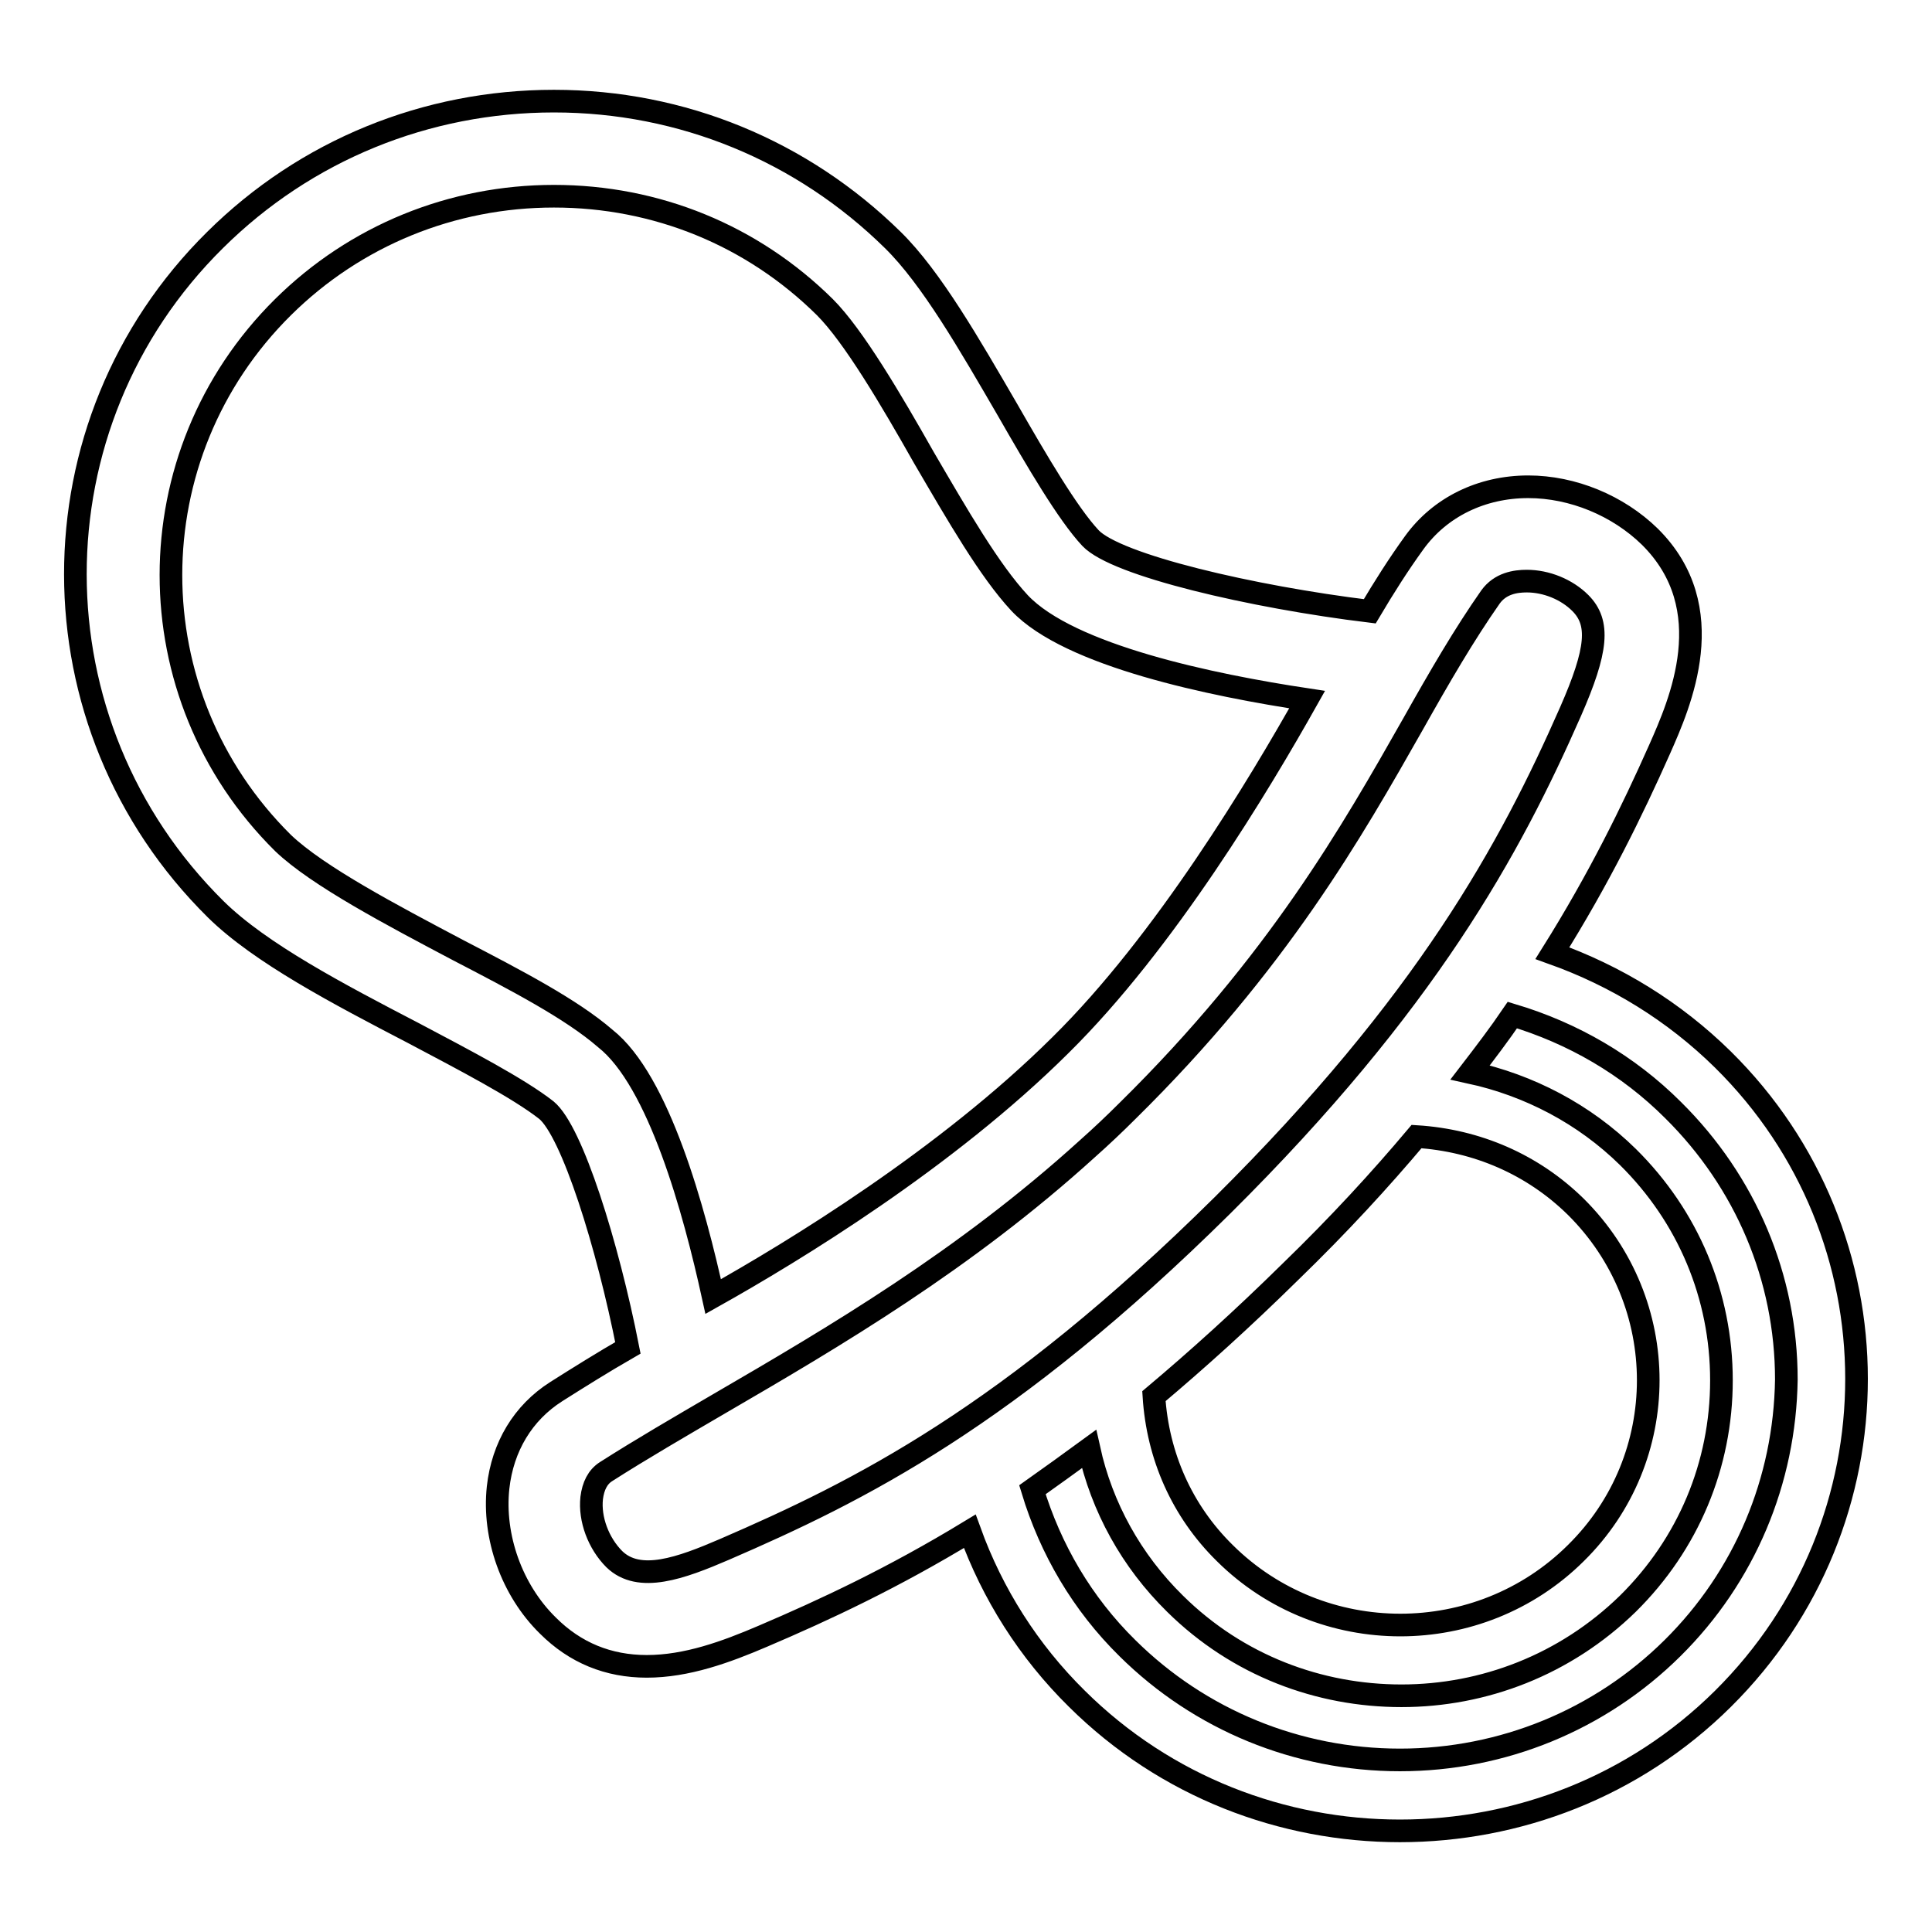
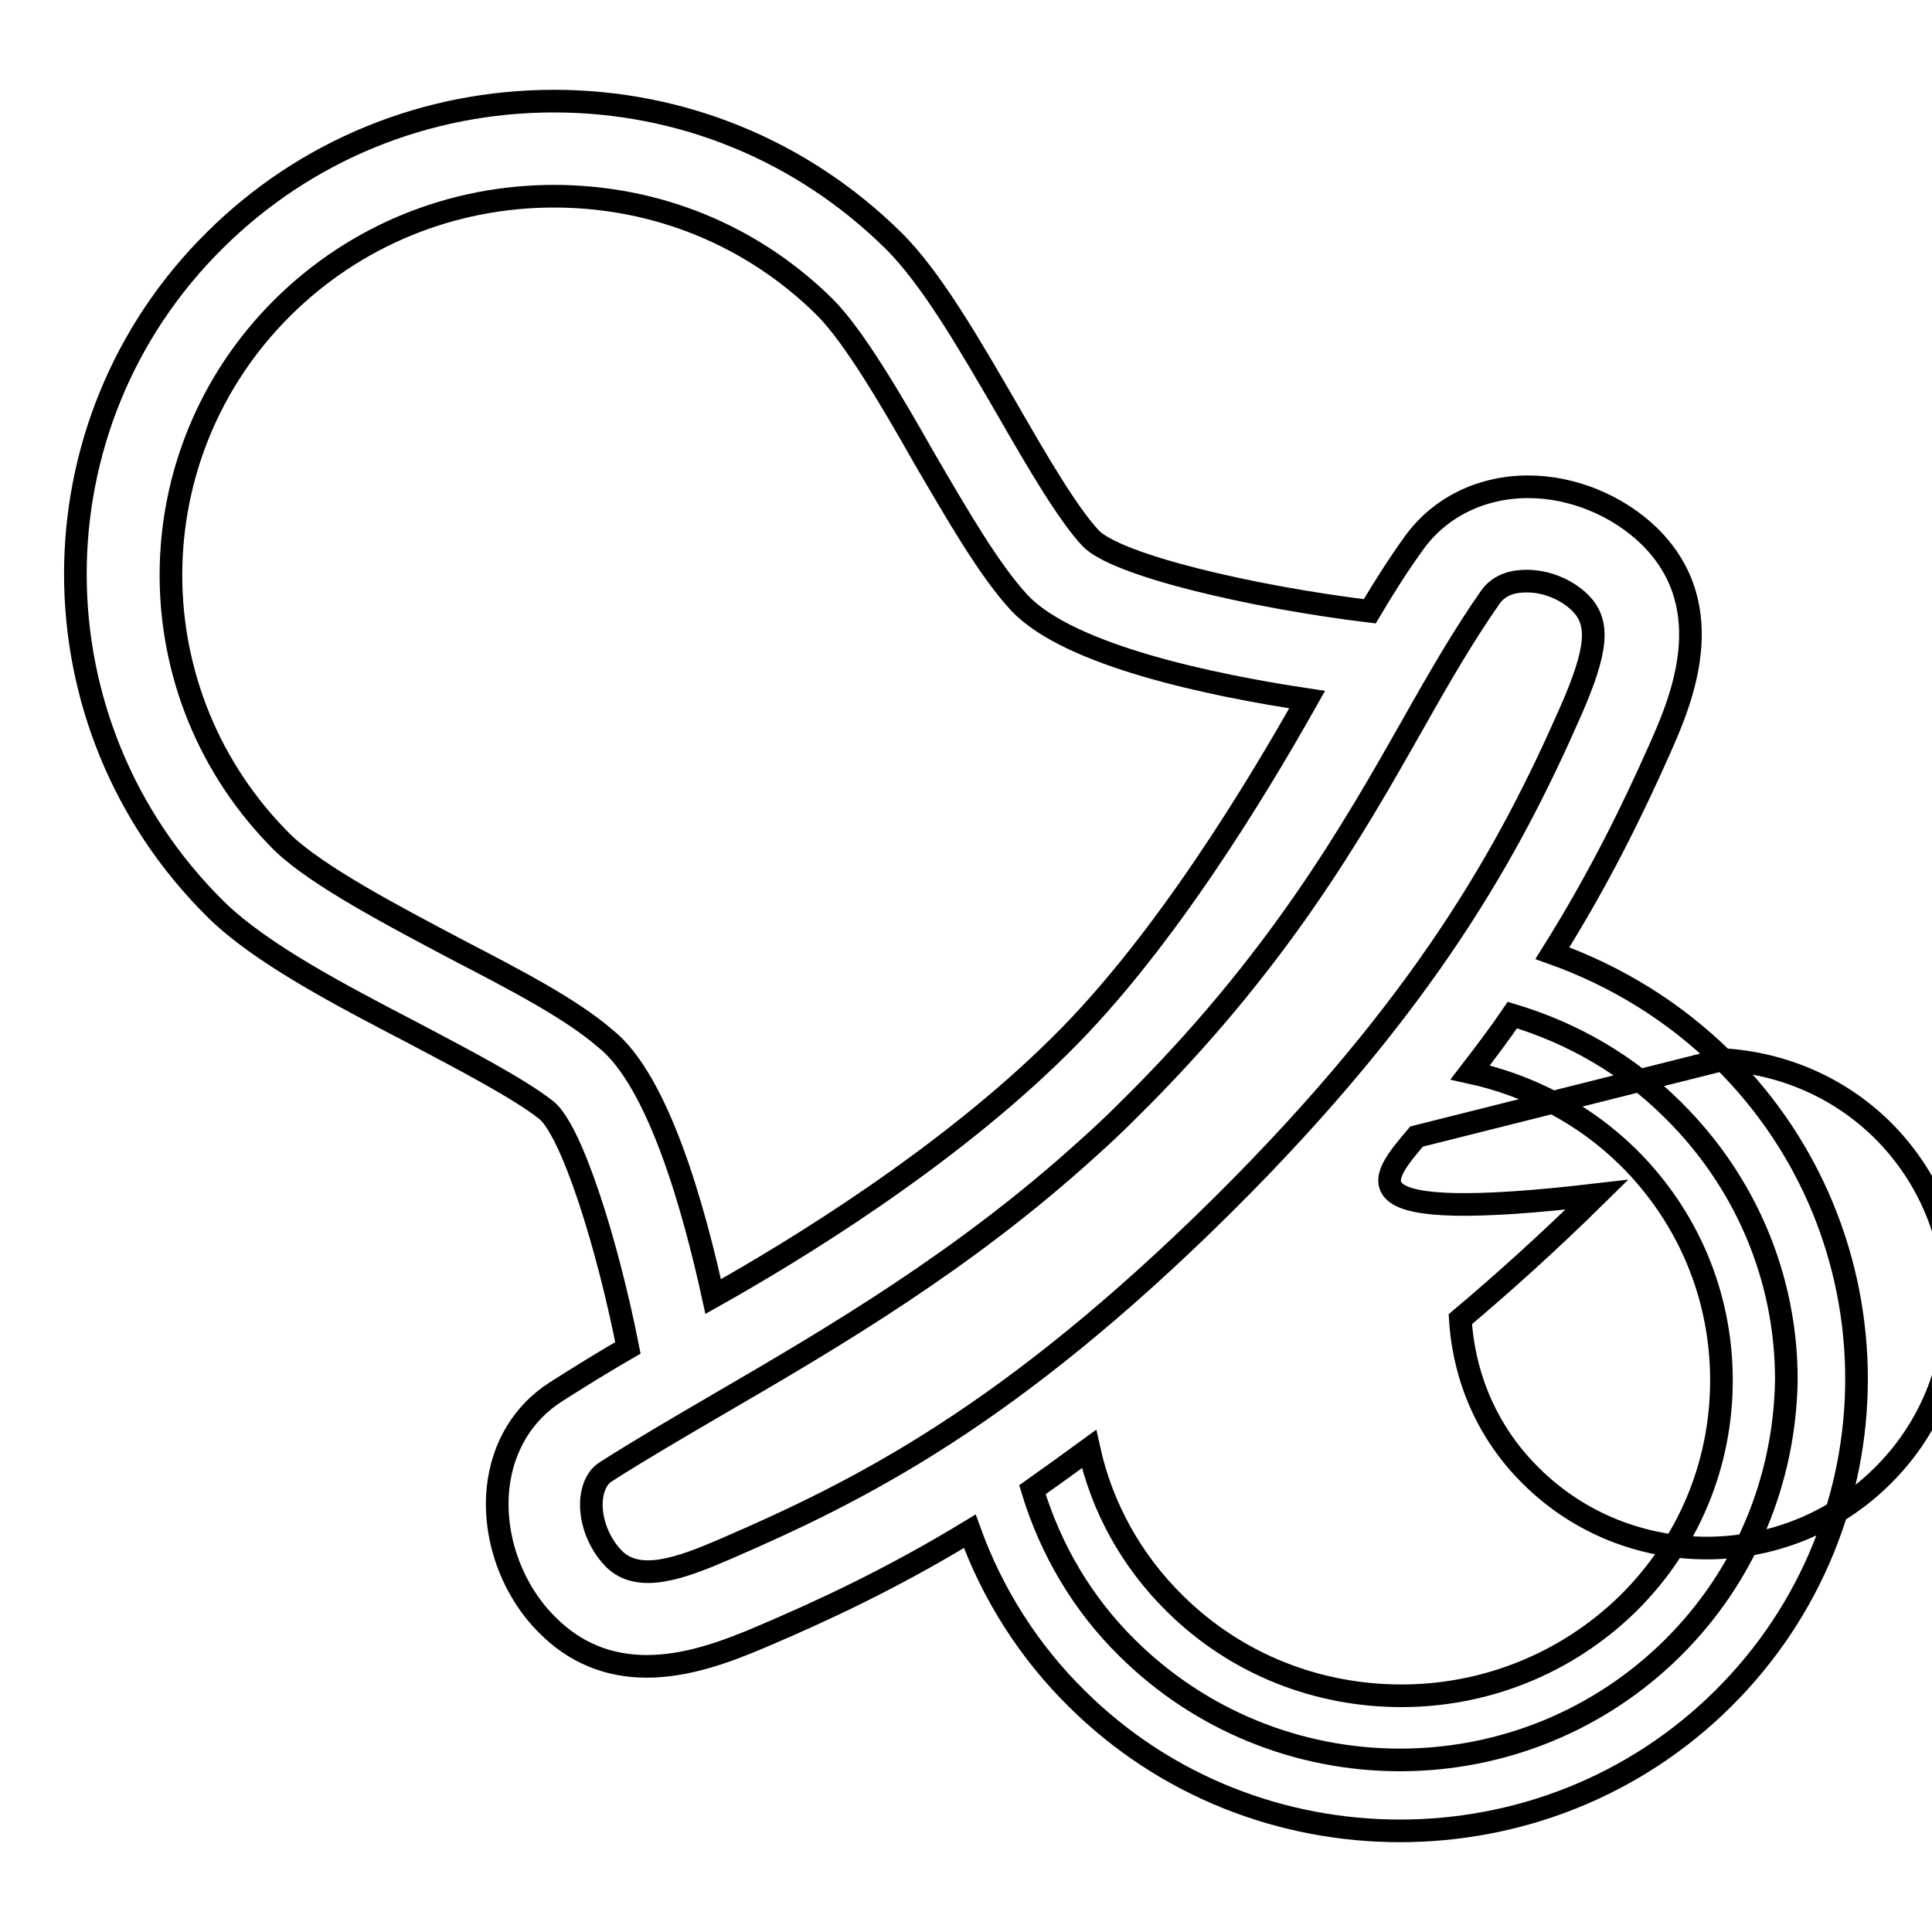
<svg xmlns="http://www.w3.org/2000/svg" version="1.1" x="0px" y="0px" viewBox="0 0 256 256" enable-background="new 0 0 256 256" xml:space="preserve">
  <g>
-     <path stroke-width="3" fill-opacity="0" stroke="#000000" d="M228.3,140.4c-6.5-6.4-14.2-11.1-22.6-14.1c6.2-9.9,10.6-18.9,14.2-27c2.7-6.1,8.3-18.7-1.3-28.2 c-4.2-4.1-10.2-6.6-16.1-6.6c-6.2,0-11.7,2.7-15.1,7.4c-2.1,2.9-4,5.9-5.9,9.1c-15.6-1.9-33.6-6.1-37-9.7c-3-3.2-7.1-10.2-11-17 c-5-8.6-10.1-17.5-15.2-22.5c-12-11.8-27.9-18.4-44.9-18.4c-16.9,0-32.9,6.5-44.9,18.4C3.8,56.2,3.8,96,28.6,120.5 c5.9,5.8,16.2,11.2,26.2,16.4c6.8,3.6,13.9,7.3,17.6,10.2c3.4,2.8,8.1,17.8,10.8,31.5c-3.3,1.9-6.5,3.9-9.5,5.8 c-4.4,2.8-7.1,7.3-7.7,12.7c-0.7,6.5,1.8,13.6,6.6,18.3c3.6,3.6,8,5.4,13.1,5.4c5.3,0,10.5-1.9,15.4-4c8.2-3.5,17.2-7.7,27.4-13.9 c3,8.3,7.8,15.9,14.2,22.2c11.8,11.7,27.3,17.5,42.8,17.5c15.5,0,31-5.8,42.8-17.5C251.9,201.7,251.9,163.7,228.3,140.4z  M187.7,150.6c8,0.5,15.4,3.7,21.1,9.3c12.8,12.7,12.8,33.3,0,45.9c-12.8,12.7-33.7,12.7-46.5,0c-5.7-5.6-8.9-12.9-9.4-20.8 c5.7-4.8,11.7-10.2,18.1-16.5C177.4,162.3,182.9,156.3,187.7,150.6z M60.7,125.9c-8.7-4.6-18.6-9.8-23.2-14.2 c-19.8-19.6-19.8-51.4,0-71c9.6-9.5,22.4-14.7,35.9-14.7c13.6,0,26.3,5.2,35.9,14.7c3.8,3.8,8.8,12.3,13.1,19.9 c4.5,7.7,8.7,15,12.7,19.3c6.6,7,25.5,10.9,38.1,12.8c-6.3,11.2-18.8,32.1-32.7,45.8c-15.1,15-35.3,27.3-46,33.3 c-2.5-11.4-7.2-28.6-14.3-34.2C75.7,133.7,68.4,129.9,60.7,125.9z M96,205.3c-5.8,2.5-11.3,4.5-14.6,1.3c-2.1-2.1-3.3-5.3-3-8.1 c0.2-1.6,0.8-2.8,1.9-3.5c4.7-3,9.7-5.9,15-9c15.3-8.9,32.5-19,48.8-33.8c1.8-1.6,3.6-3.3,5.3-5c19.9-19.6,29.8-37.1,37.8-51.2 c3.6-6.4,6.8-11.9,10.3-16.9c1.3-1.8,3.3-2.1,4.8-2.1c2.6,0,5.3,1.1,7.1,2.9c2.6,2.6,2.3,6.2-1.3,14.4c-8,18.2-19.1,38.6-46.1,65.4 C133.6,187.8,113.8,197.6,96,205.3z M221.6,218.4c-9.6,9.5-22.5,14.8-36.1,14.8h0c-13.6,0-26.5-5.3-36.1-14.8 c-6-5.9-10.2-13.1-12.6-21c2.4-1.7,4.9-3.5,7.5-5.4c1.7,7.7,5.6,14.8,11.4,20.5c8.3,8.2,19.1,12.2,30,12.2c10.9,0,21.7-4.1,30-12.2 c8-7.9,12.4-18.4,12.4-29.6s-4.4-21.7-12.4-29.6c-5.8-5.7-13.1-9.5-20.9-11.2c2-2.6,3.9-5.1,5.6-7.6c8,2.4,15.3,6.6,21.3,12.6 c9.6,9.5,15,22.2,15,35.7C236.5,196.2,231.2,208.9,221.6,218.4z" />
+     <path stroke-width="3" fill-opacity="0" stroke="#000000" d="M228.3,140.4c-6.5-6.4-14.2-11.1-22.6-14.1c6.2-9.9,10.6-18.9,14.2-27c2.7-6.1,8.3-18.7-1.3-28.2 c-4.2-4.1-10.2-6.6-16.1-6.6c-6.2,0-11.7,2.7-15.1,7.4c-2.1,2.9-4,5.9-5.9,9.1c-15.6-1.9-33.6-6.1-37-9.7c-3-3.2-7.1-10.2-11-17 c-5-8.6-10.1-17.5-15.2-22.5c-12-11.8-27.9-18.4-44.9-18.4c-16.9,0-32.9,6.5-44.9,18.4C3.8,56.2,3.8,96,28.6,120.5 c5.9,5.8,16.2,11.2,26.2,16.4c6.8,3.6,13.9,7.3,17.6,10.2c3.4,2.8,8.1,17.8,10.8,31.5c-3.3,1.9-6.5,3.9-9.5,5.8 c-4.4,2.8-7.1,7.3-7.7,12.7c-0.7,6.5,1.8,13.6,6.6,18.3c3.6,3.6,8,5.4,13.1,5.4c5.3,0,10.5-1.9,15.4-4c8.2-3.5,17.2-7.7,27.4-13.9 c3,8.3,7.8,15.9,14.2,22.2c11.8,11.7,27.3,17.5,42.8,17.5c15.5,0,31-5.8,42.8-17.5C251.9,201.7,251.9,163.7,228.3,140.4z  c8,0.5,15.4,3.7,21.1,9.3c12.8,12.7,12.8,33.3,0,45.9c-12.8,12.7-33.7,12.7-46.5,0c-5.7-5.6-8.9-12.9-9.4-20.8 c5.7-4.8,11.7-10.2,18.1-16.5C177.4,162.3,182.9,156.3,187.7,150.6z M60.7,125.9c-8.7-4.6-18.6-9.8-23.2-14.2 c-19.8-19.6-19.8-51.4,0-71c9.6-9.5,22.4-14.7,35.9-14.7c13.6,0,26.3,5.2,35.9,14.7c3.8,3.8,8.8,12.3,13.1,19.9 c4.5,7.7,8.7,15,12.7,19.3c6.6,7,25.5,10.9,38.1,12.8c-6.3,11.2-18.8,32.1-32.7,45.8c-15.1,15-35.3,27.3-46,33.3 c-2.5-11.4-7.2-28.6-14.3-34.2C75.7,133.7,68.4,129.9,60.7,125.9z M96,205.3c-5.8,2.5-11.3,4.5-14.6,1.3c-2.1-2.1-3.3-5.3-3-8.1 c0.2-1.6,0.8-2.8,1.9-3.5c4.7-3,9.7-5.9,15-9c15.3-8.9,32.5-19,48.8-33.8c1.8-1.6,3.6-3.3,5.3-5c19.9-19.6,29.8-37.1,37.8-51.2 c3.6-6.4,6.8-11.9,10.3-16.9c1.3-1.8,3.3-2.1,4.8-2.1c2.6,0,5.3,1.1,7.1,2.9c2.6,2.6,2.3,6.2-1.3,14.4c-8,18.2-19.1,38.6-46.1,65.4 C133.6,187.8,113.8,197.6,96,205.3z M221.6,218.4c-9.6,9.5-22.5,14.8-36.1,14.8h0c-13.6,0-26.5-5.3-36.1-14.8 c-6-5.9-10.2-13.1-12.6-21c2.4-1.7,4.9-3.5,7.5-5.4c1.7,7.7,5.6,14.8,11.4,20.5c8.3,8.2,19.1,12.2,30,12.2c10.9,0,21.7-4.1,30-12.2 c8-7.9,12.4-18.4,12.4-29.6s-4.4-21.7-12.4-29.6c-5.8-5.7-13.1-9.5-20.9-11.2c2-2.6,3.9-5.1,5.6-7.6c8,2.4,15.3,6.6,21.3,12.6 c9.6,9.5,15,22.2,15,35.7C236.5,196.2,231.2,208.9,221.6,218.4z" />
  </g>
</svg>